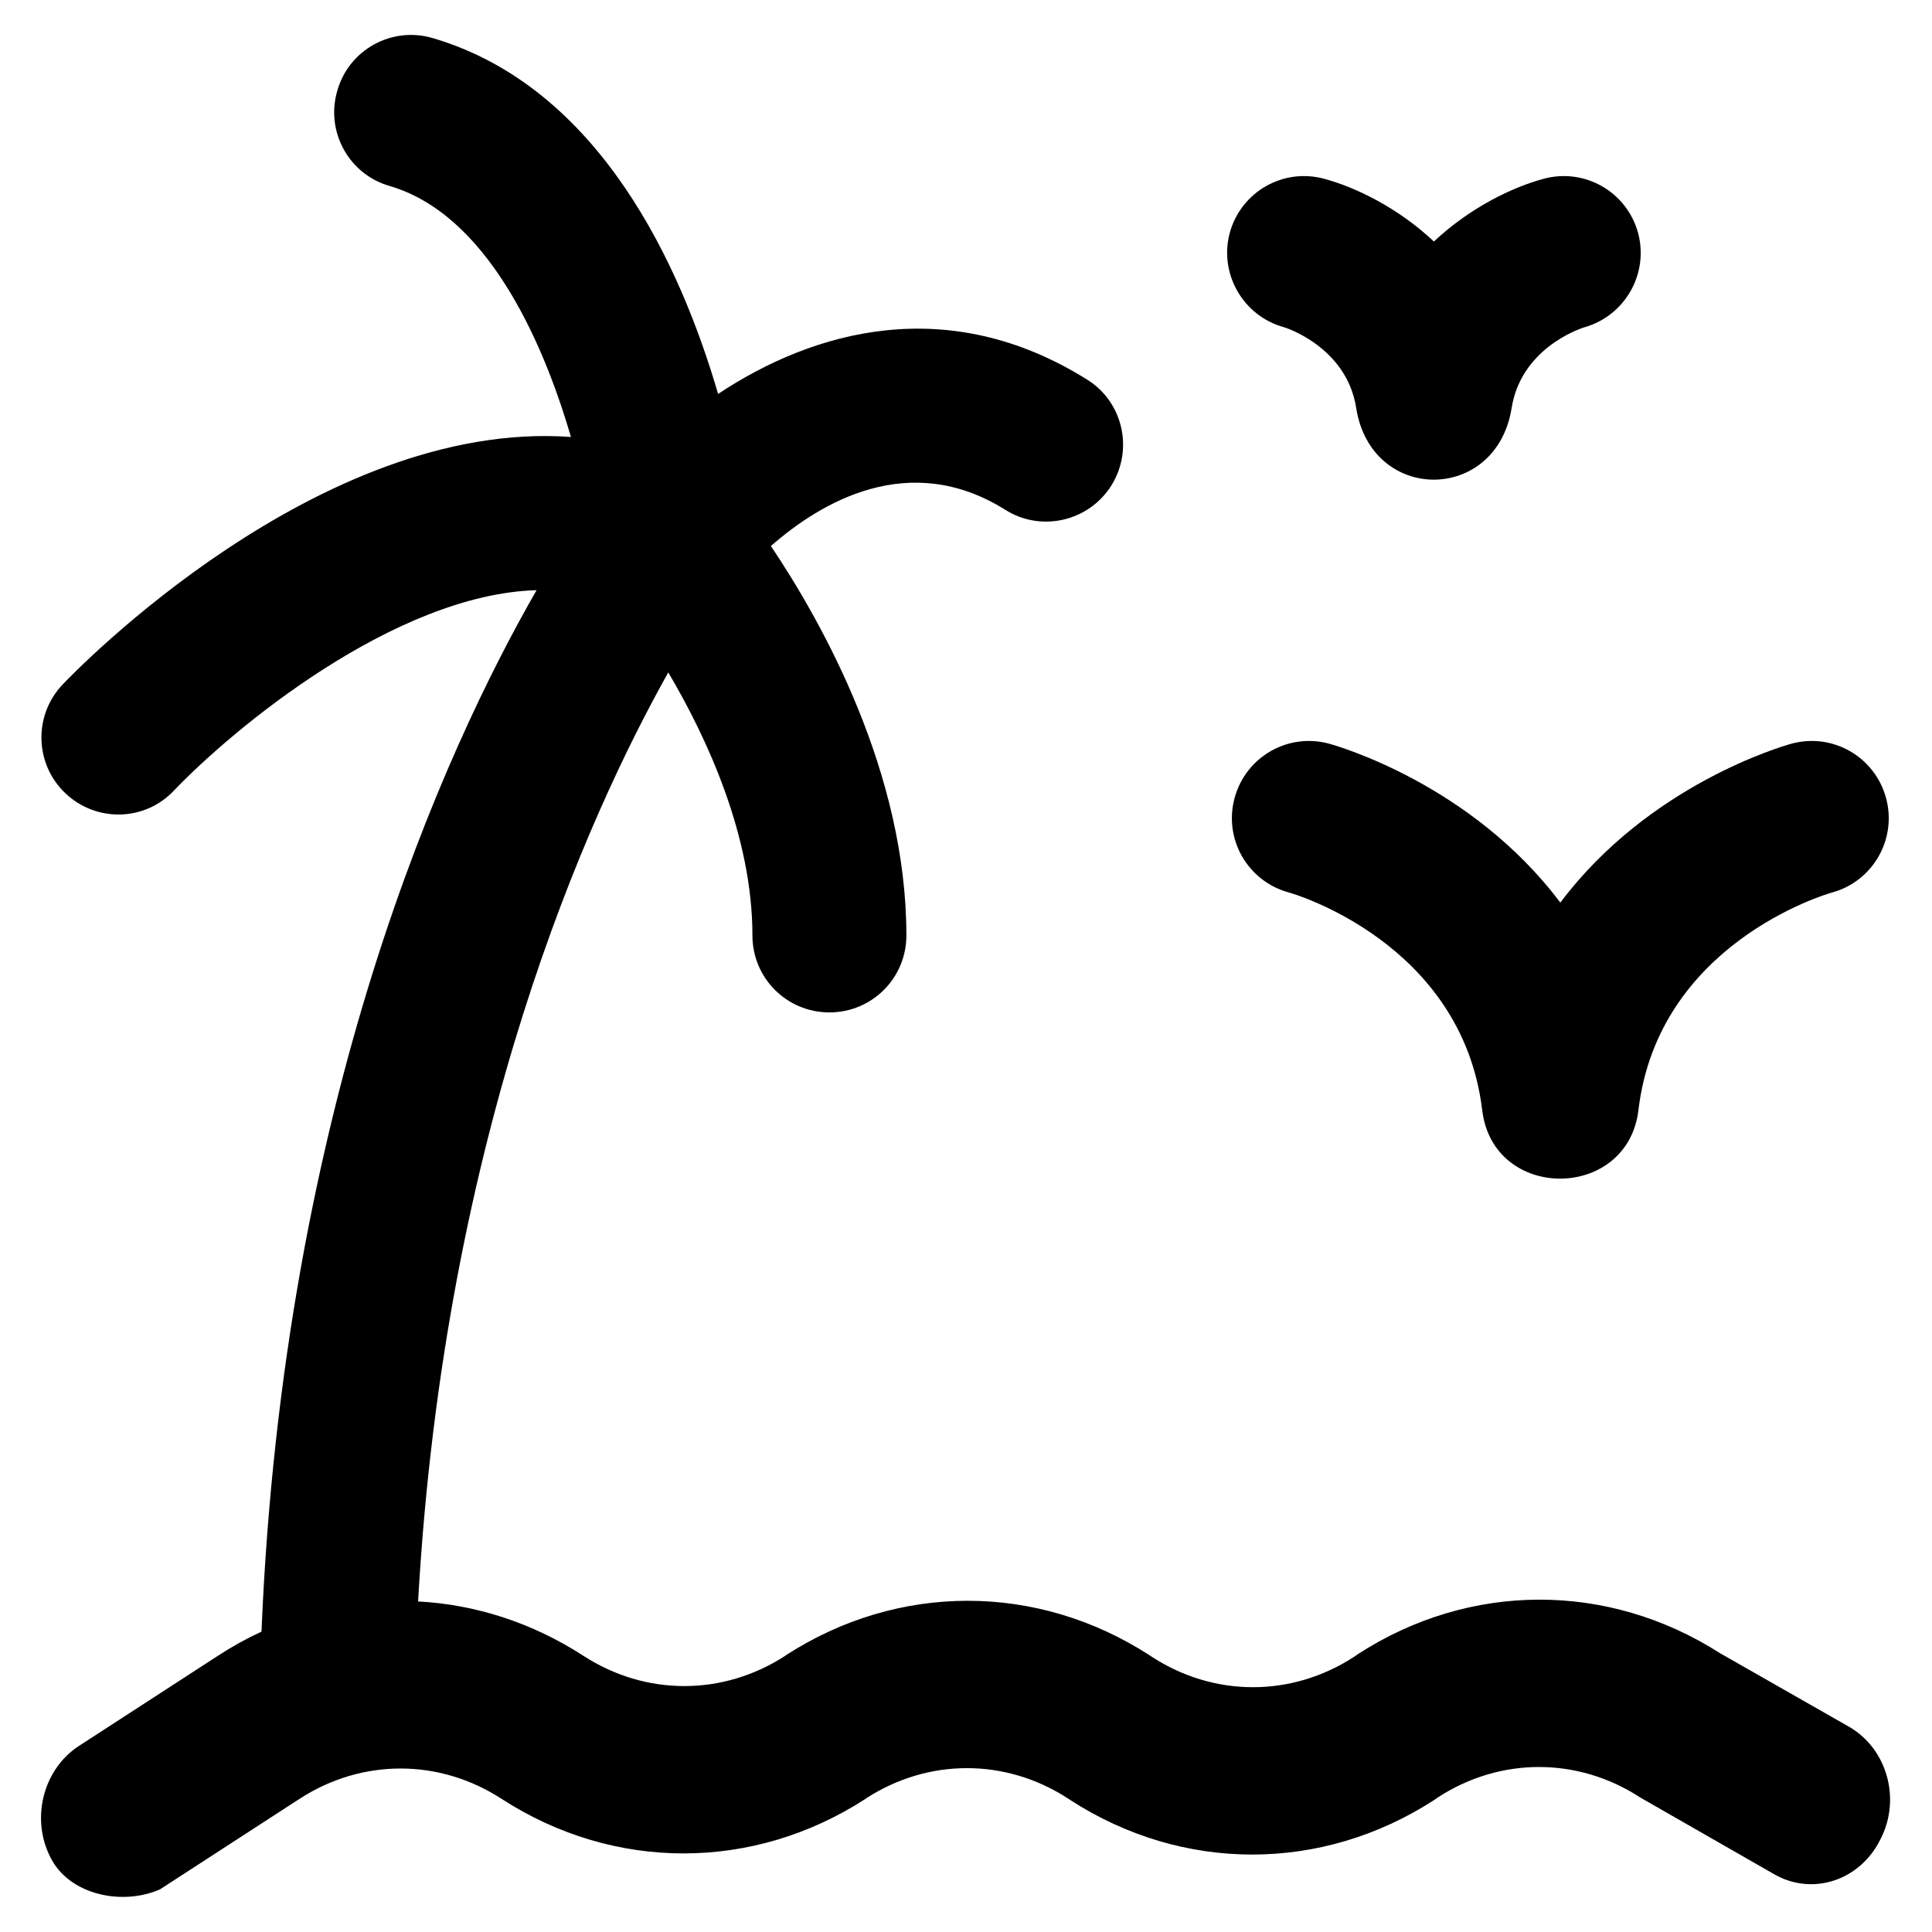
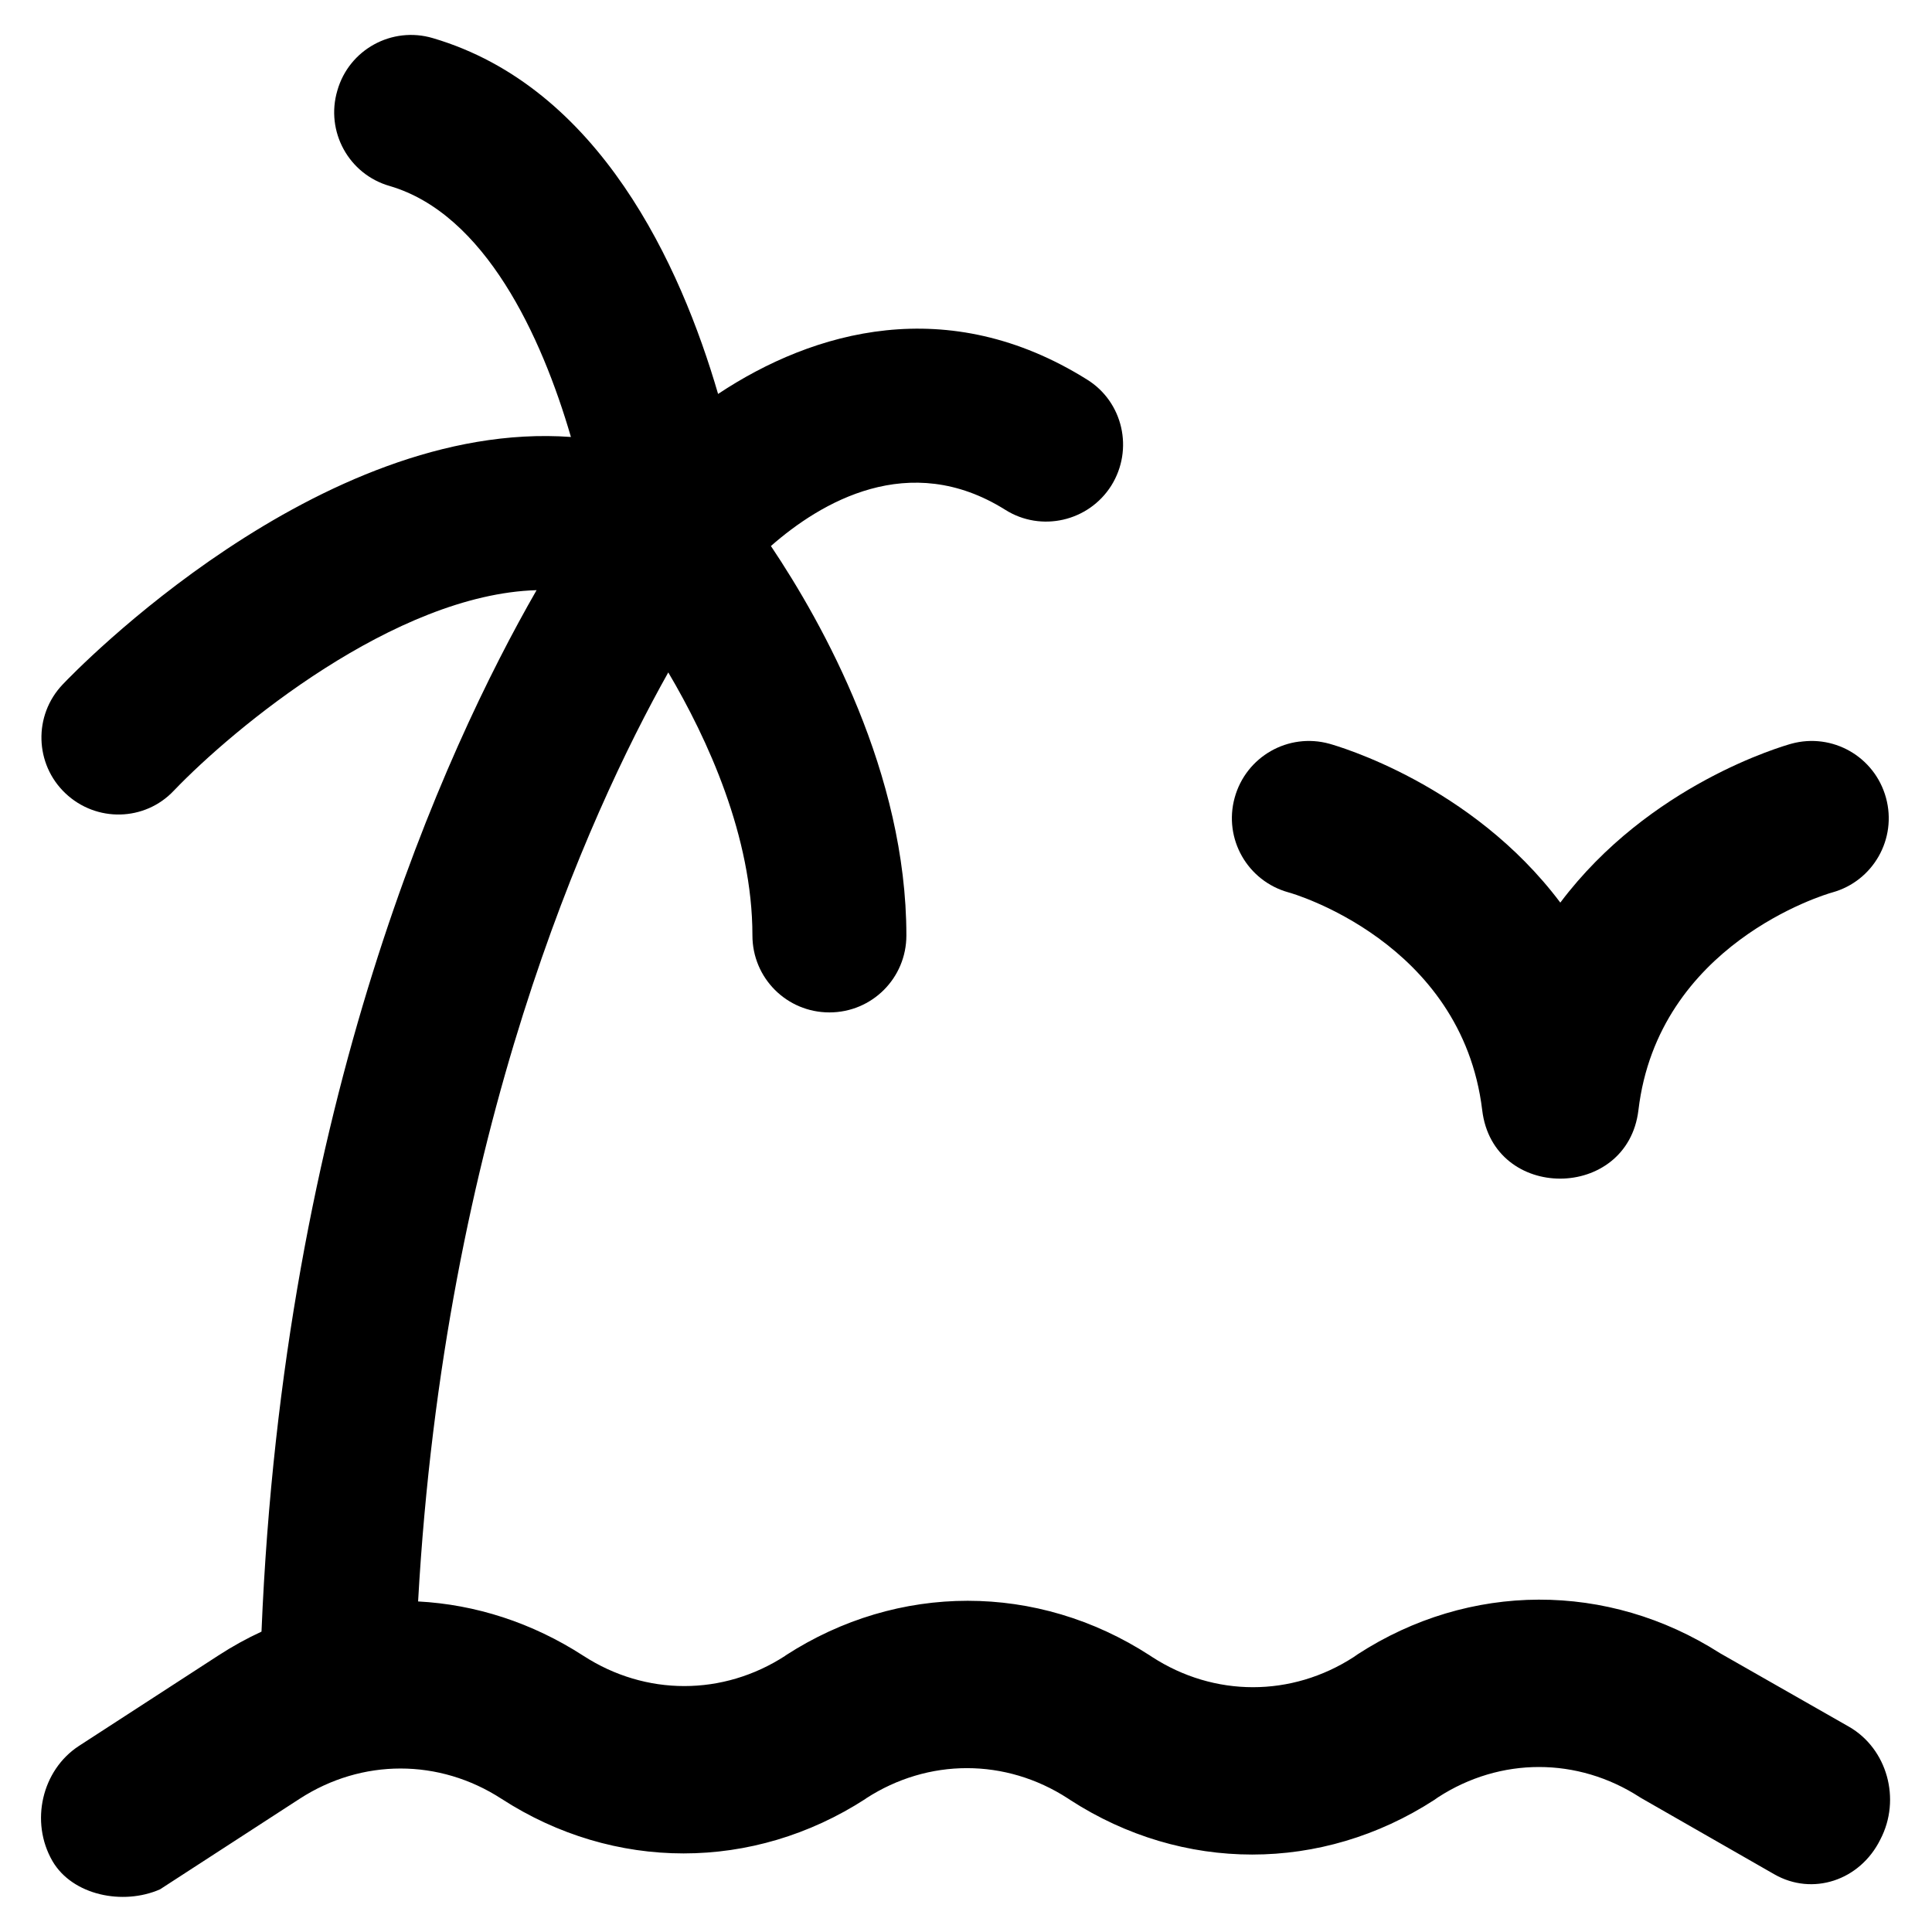
<svg xmlns="http://www.w3.org/2000/svg" fill="#000000" height="800px" width="800px" version="1.1" viewBox="0 0 512 512" enable-background="new 0 0 512 512">
  <g>
    <g>
      <path d="m413.5,239.2c-23.6-31.4-59.1-41.5-61.2-42.1-10.9-3-22.1,3.4-25.1,14.3-3,10.9 3.4,22.1 14.3,25.1 0.5,0.1 45.9,13 51.3,57.7 2.9,24.3 38.5,24.1 41.4,0 5.2-43.9 49.2-57.1 51.4-57.7 10.8-3 17.2-14.2 14.2-25.1-3-10.9-14.2-17.3-25.1-14.3-2.1,0.6-37.6,10.7-61.2,42.1z" />
-       <path d="m340.2,86.7c0.2,0 16.7,5.2 19.2,21.4 4,25.4 37.2,25.3 41.2,0 2.5-15.5 17.4-20.8 19.4-21.4 10.7-3.1 17-14.2 14.1-25-3-10.9-14.2-17.3-25.1-14.3-8.1,2.2-19.3,7.5-29,16.6-9.7-9.1-20.9-14.4-29-16.6-10.9-3-22.1,3.4-25.1,14.3-2.9,10.8 3.5,22 14.3,25z" />
      <path d="m490,457.6l-34.2-19.5c-29.7-19-66.4-18.9-96,0.3l-1,.7c-16.5,10.7-37,10.7-53.5,0l-.6-.4c-29.8-19.3-66.7-19.3-96.5,0l-.1,.1c-16.5,10.7-37,10.7-53.5,0-13.6-8.8-28.6-13.6-43.8-14.4 7-124.5 45.1-208.4 66.3-246.2 10.4,17.6 22.3,43.5 22.3,69.7 0,11.3 9.1,20.4 20.4,20.4 11.3,0 20.4-9.1 20.4-20.4 0-43-22.1-82.6-35.9-103.2 13.1-11.5 36.6-25.6 62.1-9.6 9.5,6 22.1,3.1 28.1-6.4 6-9.6 3.1-22.2-6.4-28.1-36.9-23.1-72.5-13-97.8,3.8-9.9-34-31.4-81.3-75.6-94.3-10.8-3.2-22.2,3-25.3,13.9-3.2,10.8 3,22.2 13.9,25.3 25.2,7.4 40.2,39.7 48,66.5-66.8-4.8-131.5,62.2-134.7,65.6-7.8,8.2-7.4,21.1 0.7,28.8 8.2,7.8 21.1,7.5 28.8-0.7 15.9-16.6 58.6-52 96.1-53.1-24.3,42.3-67.1,135.7-72.9,276-3.9,1.8-7.7,3.9-11.4,6.3l-37,24c-9.8,6.4-13,20.1-7,30.5 5.3,9.1 18.7,11.8 28.5,7.5l37-24c16.5-10.7 37-10.7 53.5,0 29.8,19.3 66.7,19.3 96.5,0l.1-.1c16.5-10.7 37-10.7 53.5,0l.6,.4c29.8,19.3 66.7,19.3 96.5,0l1-.7c16.5-10.7 37-10.7 53.5,0l.5,.3 35.1,20.1c10.1,5.8 22.7,1.7 28.1-9.2 5.6-10.7 1.8-24.1-8.3-29.9z" />
    </g>
  </g>
</svg>